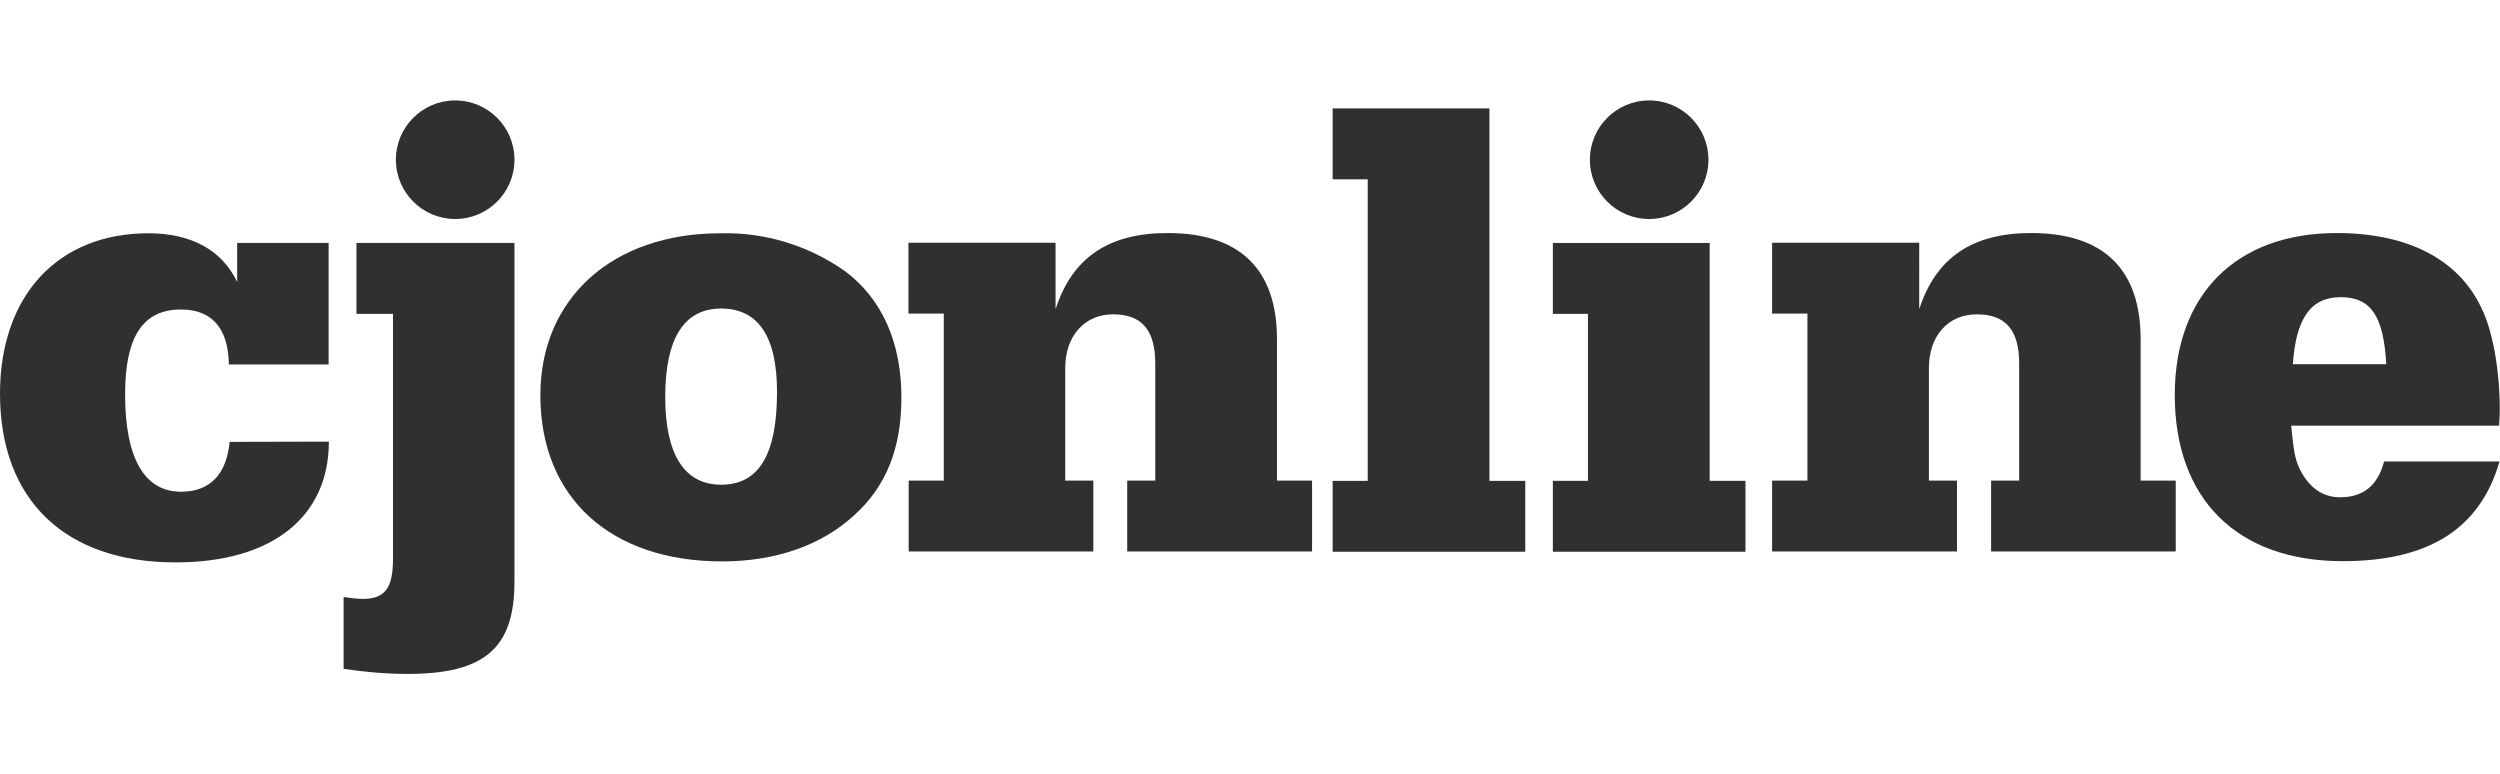
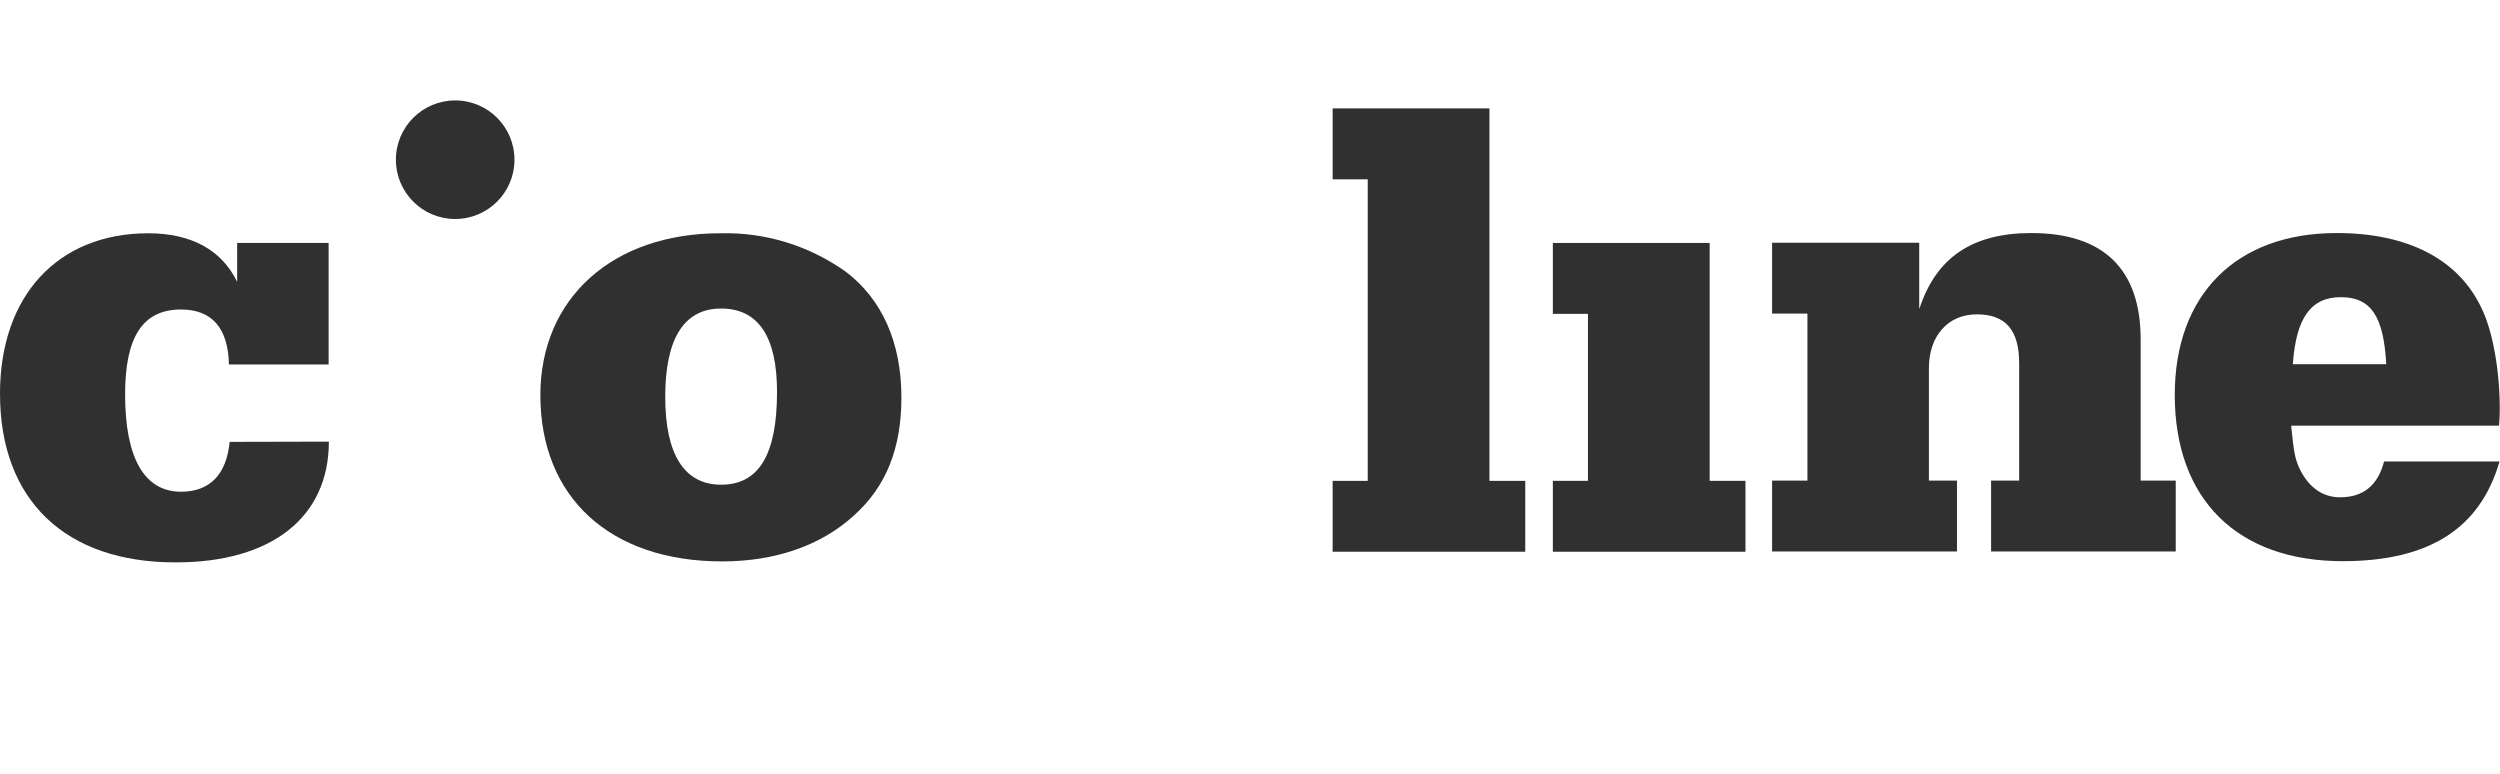
<svg xmlns="http://www.w3.org/2000/svg" version="1.1" id="Layer_1" x="0px" y="0px" viewBox="0 0 103.31 32" style="enable-background:new 0 0 103.31 32;" xml:space="preserve">
  <style type="text/css">
	.Drop_x0020_Shadow{fill:none;}
	.Round_x0020_Corners_x0020_2_x0020_pt{fill:#FFFFFF;stroke:#231F20;stroke-miterlimit:10;}
	.Live_x0020_Reflect_x0020_X{fill:none;}
	.Bevel_x0020_Soft{fill:url(#SVGID_1_);}
	.Dusk{fill:#FFFFFF;}
	.Foliage_GS{fill:#FFDD00;}
	.Pompadour_GS{fill-rule:evenodd;clip-rule:evenodd;fill:#44ADE2;}
	.st0{fill:#303030;}
</style>
  <linearGradient id="SVGID_1_" gradientUnits="userSpaceOnUse" x1="-147.997" y1="-39.999" x2="-147.29" y2="-39.291">
    <stop offset="0" style="stop-color:#DEDFE3" />
    <stop offset="0.178" style="stop-color:#DADBDF" />
    <stop offset="0.361" style="stop-color:#CECFD3" />
    <stop offset="0.546" style="stop-color:#B9BCBF" />
    <stop offset="0.732" style="stop-color:#9CA0A2" />
    <stop offset="0.918" style="stop-color:#787D7E" />
    <stop offset="1" style="stop-color:#656B6C" />
  </linearGradient>
  <g>
    <path class="st0" d="M13.59,18.25c0,3.12-2.36,4.99-6.32,4.99C2.7,23.25,0,20.67,0,16.27c0-4.04,2.38-6.63,6.13-6.63   c1.77,0,3.04,0.69,3.67,2.01v-1.61h3.78v5.02H9.46c-0.03-1.51-0.71-2.27-1.98-2.27c-1.59,0-2.31,1.14-2.31,3.51   c0,2.62,0.79,4.02,2.31,4.02c1.19,0,1.88-0.71,2.01-2.06L13.59,18.25z" />
-     <path class="st0" d="M21.26,24.04c0,2.75-1.24,3.81-4.42,3.81c-0.88,0-1.77-0.08-2.64-0.21v-2.97c0.25,0.04,0.51,0.07,0.77,0.08   c0.92,0,1.27-0.42,1.27-1.65V12.97h-1.51v-2.93h6.53V24.04z" />
    <path class="st0" d="M34.94,11.22c1.51,1.14,2.31,2.93,2.31,5.21c0,2.09-0.63,3.68-1.96,4.87c-1.35,1.24-3.25,1.9-5.45,1.9   c-4.62,0-7.51-2.64-7.51-6.87c0-3.99,2.97-6.69,7.43-6.69C31.62,9.59,33.43,10.15,34.94,11.22z M27.49,16.4   c0,2.38,0.79,3.63,2.31,3.63c1.56,0,2.31-1.24,2.31-3.84c0-2.27-0.77-3.44-2.31-3.44S27.49,14,27.49,16.4z" />
-     <path class="st0" d="M43.63,12.75c0.69-2.11,2.19-3.12,4.62-3.12c2.97,0,4.52,1.48,4.52,4.39v5.84h1.45v2.93h-7.64v-2.93h1.16   v-4.84c0-1.37-0.55-2.03-1.74-2.03s-1.98,0.9-1.98,2.22v4.65h1.16v2.93h-7.63v-2.93H39v-6.9h-1.46v-2.93h6.08V12.75z" />
    <path class="st0" d="M61.55,19.87h1.48v2.93h-7.96v-2.93h1.45V7.41h-1.45V4.48h6.48V19.87z" />
    <path class="st0" d="M70.65,19.87h1.48v2.93h-7.96v-2.93h1.45v-6.9h-1.45v-2.93h6.48V19.87z" />
    <path class="st0" d="M79.32,12.75c0.69-2.11,2.19-3.12,4.62-3.12c2.97,0,4.52,1.48,4.52,4.39v5.84h1.45v2.93h-7.63v-2.93h1.16   v-4.84c0-1.37-0.55-2.03-1.75-2.03s-1.98,0.9-1.98,2.22v4.65h1.16v2.93h-7.64v-2.93h1.46v-6.9h-1.46v-2.93h6.08V12.75z" />
    <path class="st0" d="M103.29,19.07c-0.8,2.77-2.91,4.12-6.48,4.12c-4.36,0-6.94-2.56-6.94-6.87c0-4.15,2.54-6.69,6.69-6.69   c2.93,0,5.02,1.08,5.97,3.07c0.48,0.95,0.77,2.62,0.77,4.18c0,0.21,0,0.37-0.03,0.71h-8.59c0.11,1.11,0.16,1.35,0.33,1.74   c0.37,0.79,0.95,1.22,1.69,1.22c0.95,0,1.56-0.48,1.82-1.48H103.29z M98.61,15.05c-0.11-1.98-0.63-2.77-1.88-2.77   c-1.24,0-1.85,0.87-1.98,2.77H98.61z" />
    <circle class="st0" cx="18.81" cy="6.6" r="2.45" />
-     <circle class="st0" cx="68.15" cy="6.6" r="2.45" />
  </g>
</svg>